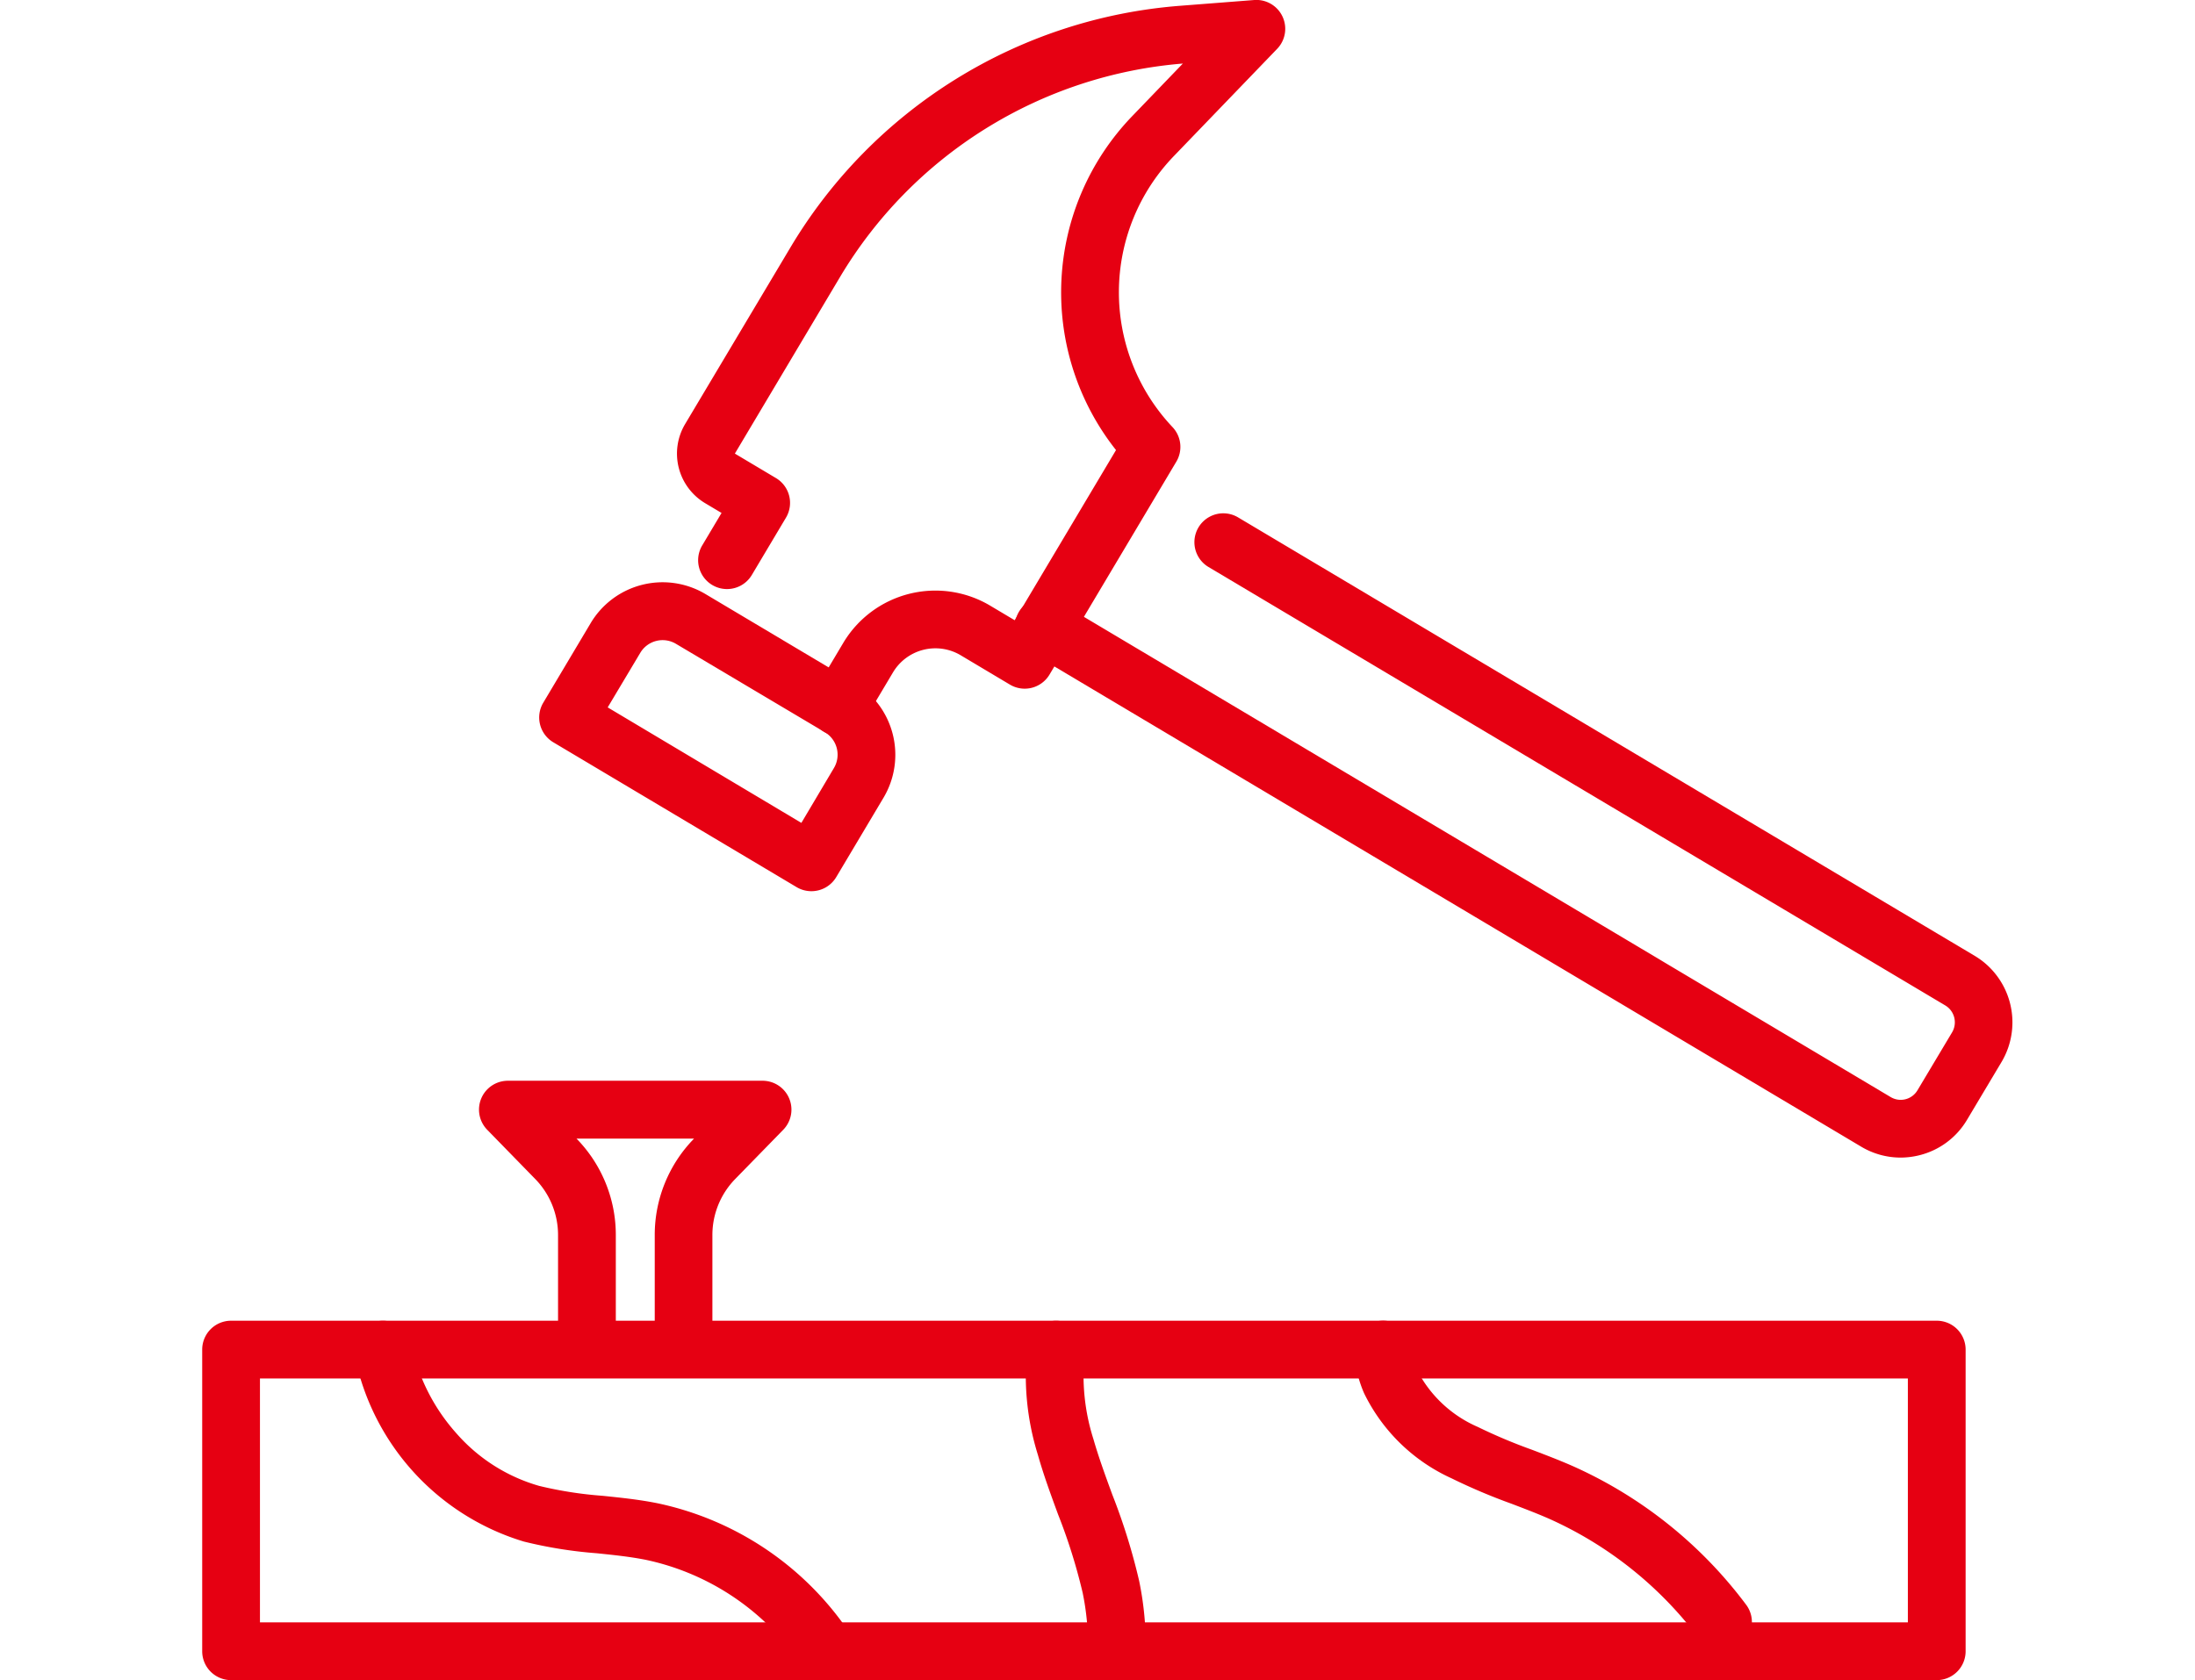
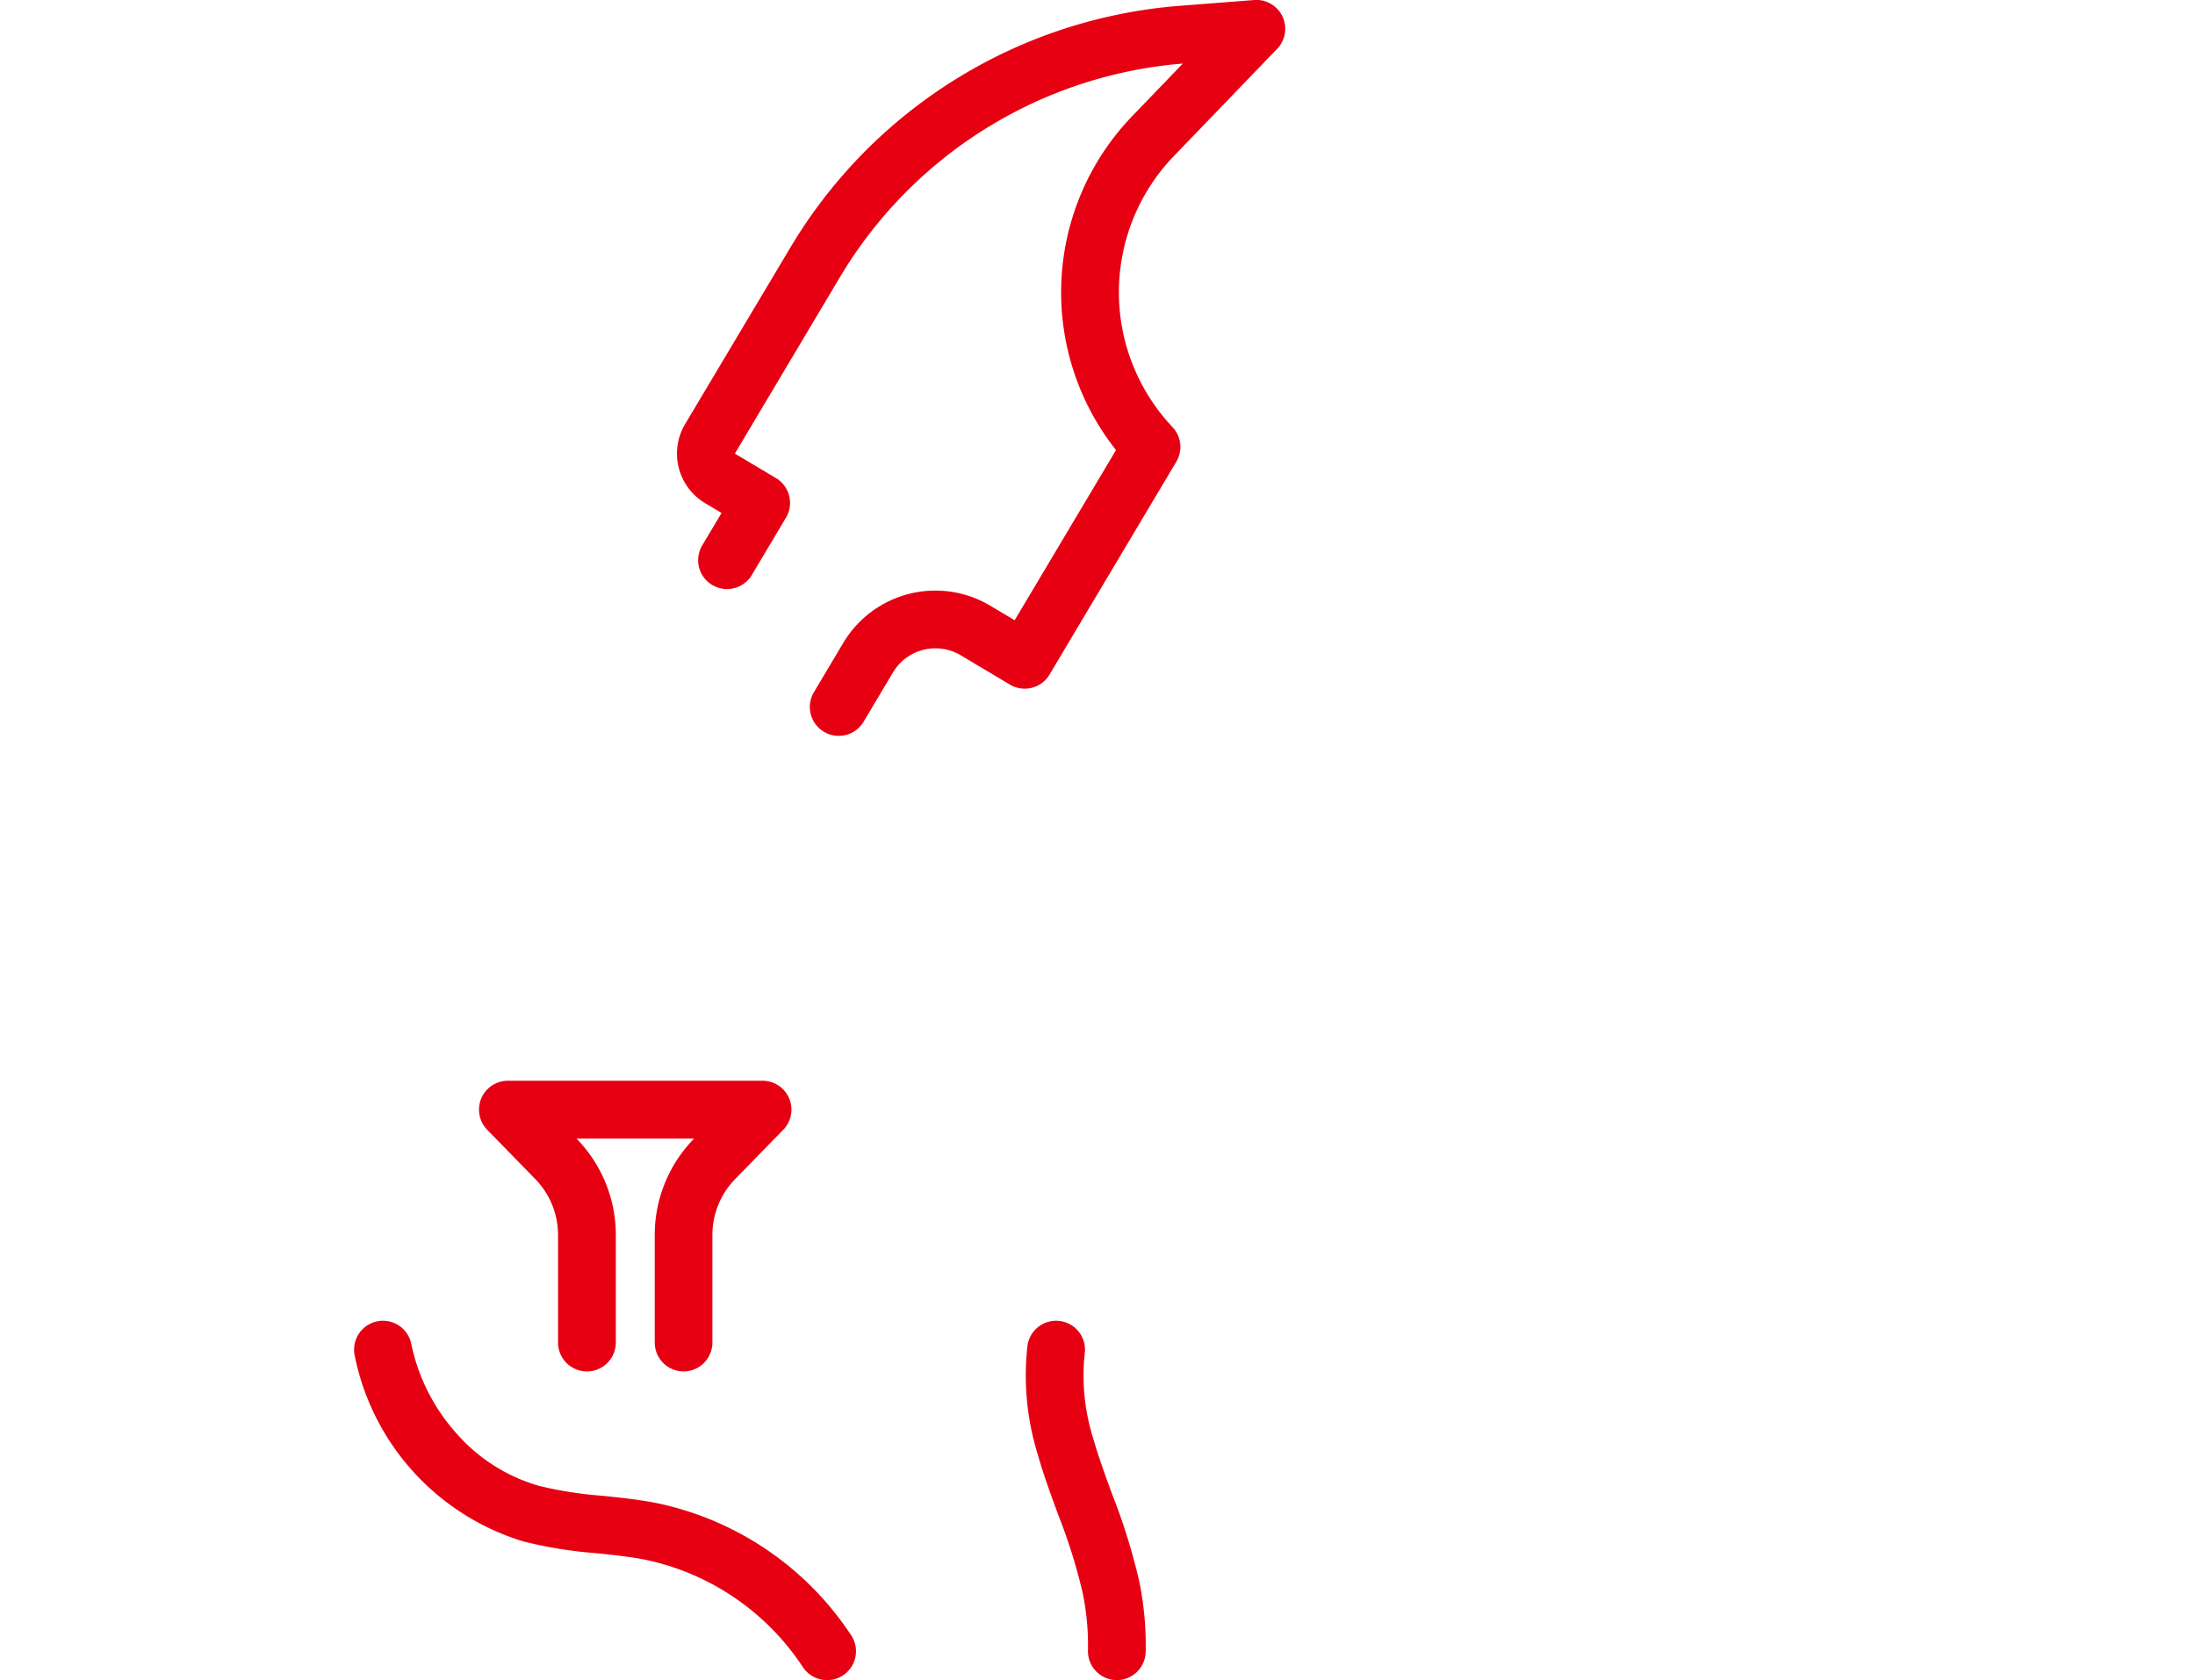
<svg xmlns="http://www.w3.org/2000/svg" width="76" height="58.189" viewBox="0 0 76 58.189">
  <g transform="translate(7365 3414)">
    <rect width="76" height="58" transform="translate(-7365 -3414)" fill="none" />
    <g transform="translate(-7357.96 -3413.96)">
      <g transform="translate(0.961 0.961)">
-         <path d="M0-1H59.057a1,1,0,0,1,1,1V10.448a1,1,0,0,1-1,1H0a1,1,0,0,1-1-1V0A1,1,0,0,1,0-1ZM58.057,1H1V9.448H58.057Z" transform="translate(0 45.741)" fill="#e60012" />
        <path d="M121.106,200.181h-.021a1,1,0,0,1-.979-1.02,8.972,8.972,0,0,0-.184-2.005,19.554,19.554,0,0,0-.85-2.71c-.244-.667-.5-1.356-.7-2.067a9.2,9.2,0,0,1-.36-3.782,1,1,0,0,1,1.981.277,7.236,7.236,0,0,0,.3,2.954c.184.641.413,1.267.656,1.93a21.356,21.356,0,0,1,.93,2.991,10.975,10.975,0,0,1,.225,2.454A1,1,0,0,1,121.106,200.181Z" transform="translate(-90.437 -142.993)" fill="#e60012" />
        <path d="M40.176,200.181a1,1,0,0,1-.833-.445,8.66,8.66,0,0,0-5.434-3.719c-.549-.11-1.114-.168-1.712-.23a15.233,15.233,0,0,1-2.521-.405,8.465,8.465,0,0,1-5.856-6.452,1,1,0,1,1,1.962-.389,6.666,6.666,0,0,0,1.555,3.086,6,6,0,0,0,2.869,1.827,13.523,13.523,0,0,0,2.2.344c.619.064,1.258.129,1.9.258a10.671,10.671,0,0,1,6.705,4.571,1,1,0,0,1-.831,1.555Z" transform="translate(-19.542 -142.993)" fill="#e60012" />
-         <path d="M176.775,199.176a1,1,0,0,1-.8-.4,13.243,13.243,0,0,0-5.2-4.176c-.426-.188-.861-.353-1.322-.529a20.4,20.4,0,0,1-2.077-.881,6.231,6.231,0,0,1-3.023-2.945,4.159,4.159,0,0,1-.341-1.461,1,1,0,1,1,2-.1,2.2,2.2,0,0,0,.177.761,4.266,4.266,0,0,0,2.1,1.967,18.608,18.608,0,0,0,1.874.79c.464.177.944.359,1.418.568a15.247,15.247,0,0,1,6,4.8,1,1,0,0,1-.8,1.6Z" transform="translate(-125.124 -142.993)" fill="#e60012" />
-         <path d="M147.175,96.805a2.661,2.661,0,0,1-1.366-.379L117.016,79.283a1,1,0,1,1,1.023-1.718l28.793,17.144a.675.675,0,0,0,.928-.235l1.2-2.009a.682.682,0,0,0-.237-.929L123.213,76.351a1,1,0,1,1,1.023-1.719l25.508,15.186a2.687,2.687,0,0,1,.932,3.667l-1.2,2.011a2.659,2.659,0,0,1-1.642,1.226A2.692,2.692,0,0,1,147.175,96.805Z" transform="translate(-89.37 -57.714)" fill="#e60012" />
        <path d="M74.677,27.985a1,1,0,0,1-.858-1.512l1.017-1.709a3.713,3.713,0,0,1,5.084-1.29l.85.506,3.509-5.893a8.8,8.8,0,0,1,.566-11.571L86.593,4.7a15.254,15.254,0,0,0-11.874,7.4l-3.637,6.109,1.422.847a1,1,0,0,1,.348,1.371l-1.188,1.995A1,1,0,0,1,69.945,21.4l.676-1.135-.562-.335a2,2,0,0,1-.7-2.743L73,11.079A17.253,17.253,0,0,1,86.489,2.7l2.57-.2a1,1,0,0,1,.8,1.69L86.286,7.9a6.8,6.8,0,0,0-.051,9.391,1,1,0,0,1,.131,1.2l-4.389,7.371a1,1,0,0,1-1.371.348L78.9,25.193a1.711,1.711,0,0,0-2.343.594L75.537,27.5A1,1,0,0,1,74.677,27.985Z" transform="translate(-53.639 -3.5)" fill="#e60012" />
-         <path d="M59.176,94.866a1,1,0,0,1-.511-.141l-8.424-5.016a1,1,0,0,1-.348-1.371l1.638-2.751a2.9,2.9,0,0,1,3.982-1.01l5.152,3.068a2.908,2.908,0,0,1,1.01,3.982l-1.638,2.751A1,1,0,0,1,59.176,94.866ZM52.124,88.5,58.83,92.5,59.957,90.6a.905.905,0,0,0-.315-1.24L54.49,86.3a.9.9,0,0,0-1.24.314Z" transform="translate(-39.084 -65.001)" fill="#e60012" />
        <path d="M48.416,164.15a1,1,0,0,1-1-1v-3.717a4.768,4.768,0,0,1,1.361-3.346l0,0h-4.07l0,0a4.769,4.769,0,0,1,1.361,3.346v3.717a1,1,0,0,1-2,0v-3.717a2.779,2.779,0,0,0-.793-1.95l-1.658-1.7a1,1,0,0,1,.716-1.7h8.814a1,1,0,0,1,.716,1.7l-1.658,1.7a2.778,2.778,0,0,0-.793,1.95v3.717A1,1,0,0,1,48.416,164.15Z" transform="translate(-32.747 -117.653)" fill="#e60012" />
      </g>
    </g>
  </g>
</svg>